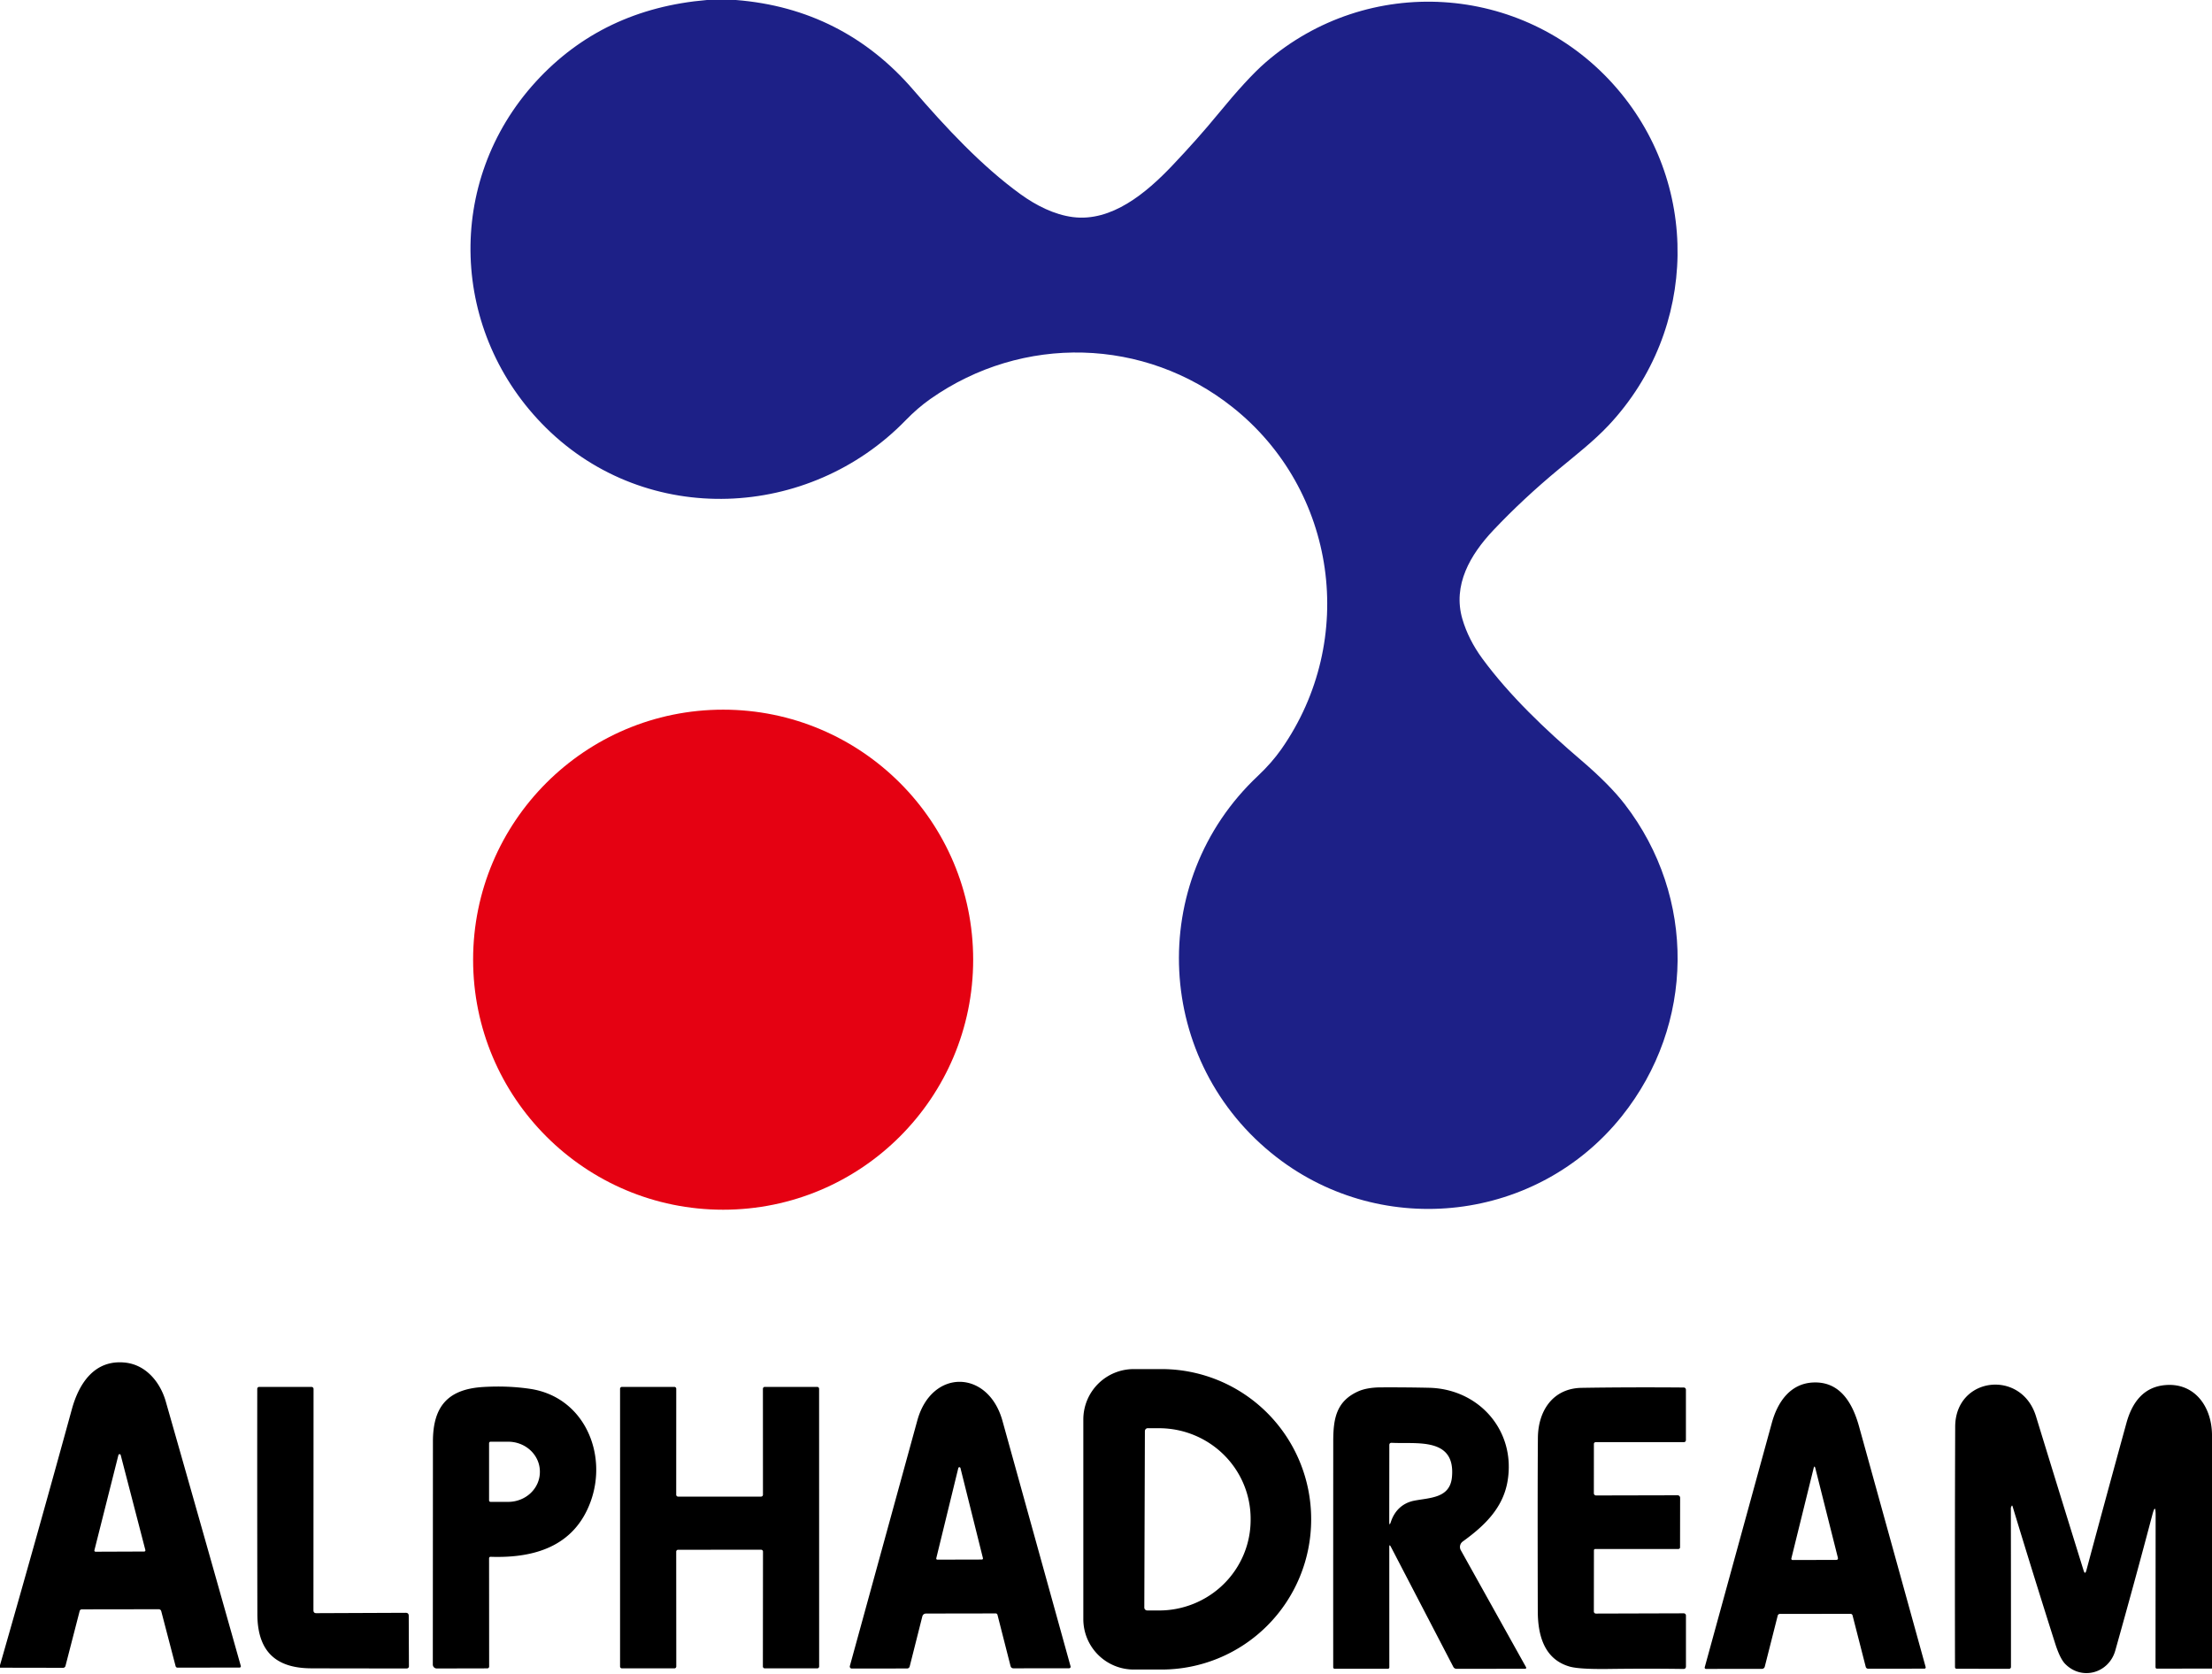
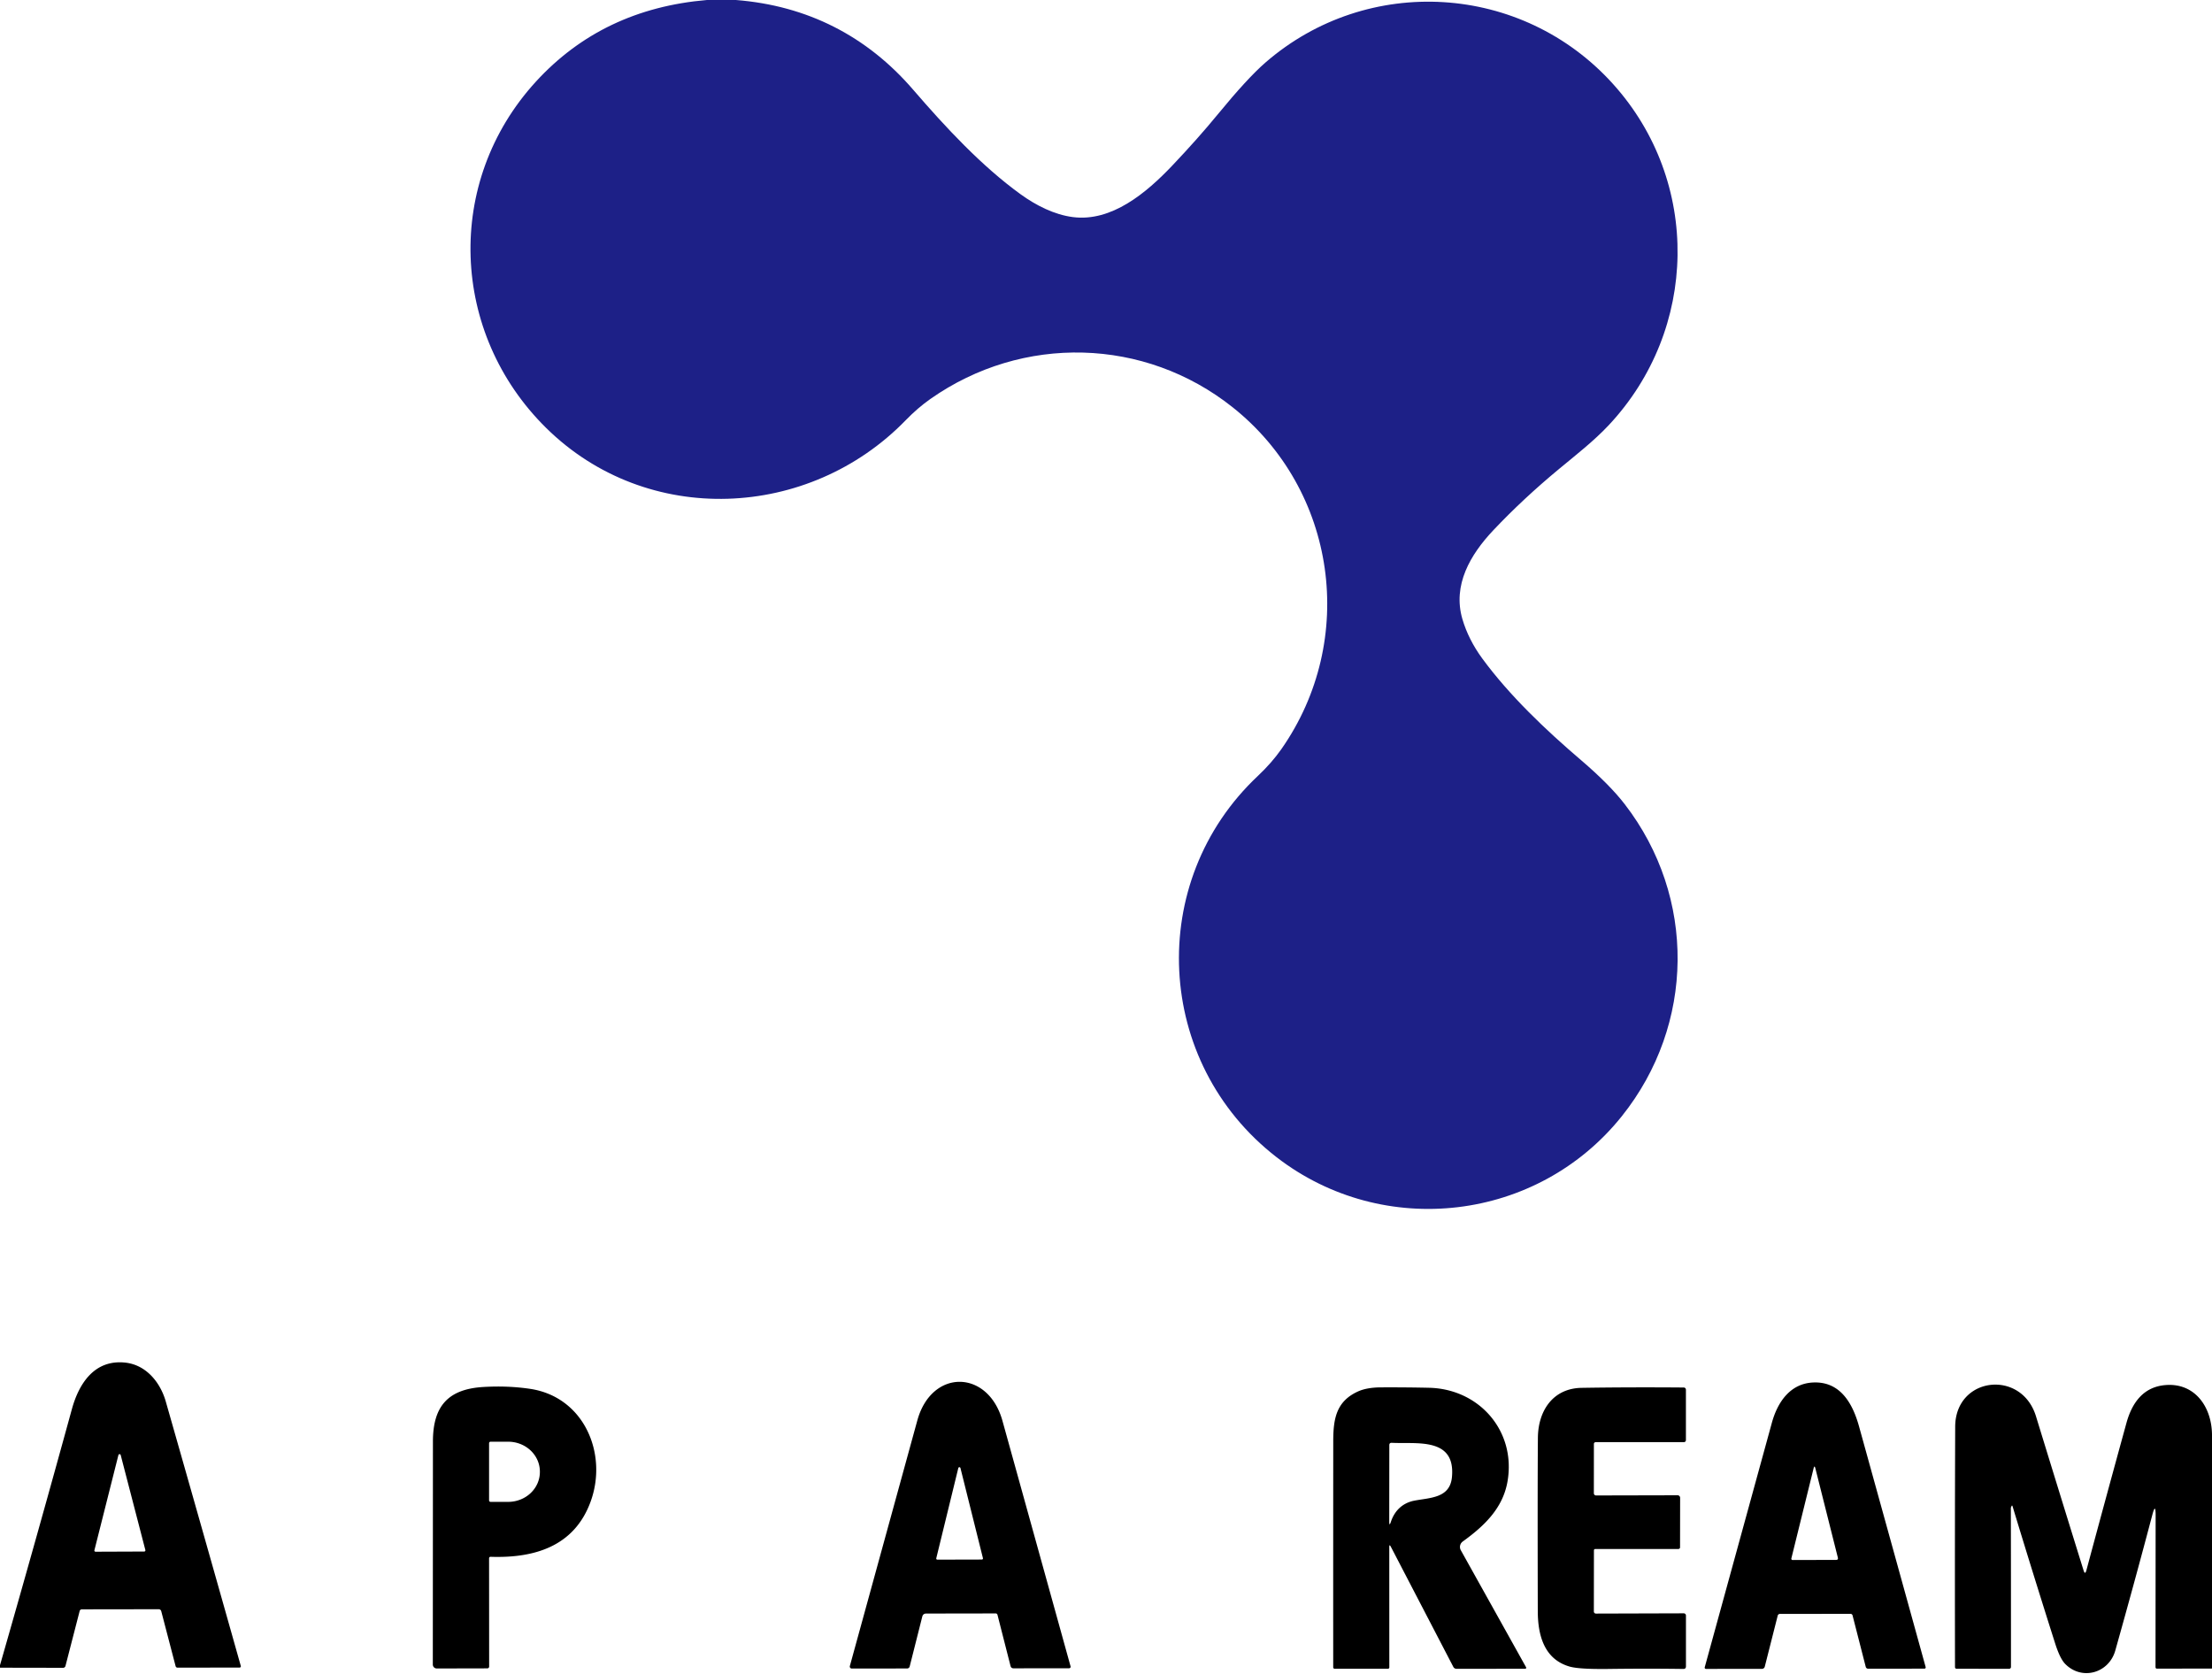
<svg xmlns="http://www.w3.org/2000/svg" version="1.1" viewBox="0.00 0.00 600.00 454.00">
  <path fill="#1d2087" d="   M 191.76 0.00   L 199.61 0.00   C 219.02 1.53 235.16 9.79 247.69 24.33   C 256.51 34.56 266.28 45.06 276.83 52.69   C 280.98 55.69 285.93 58.24 291.05 58.89   C 301.52 60.22 310.92 52.35 317.97 44.92   Q 324.84 37.69 330.35 30.98   Q 338.36 21.21 343.24 16.97   C 370.96 -7.10 412.84 -4.59 437.52 22.77   C 461.41 49.25 460.72 89.37 436.34 115.36   C 432.34 119.62 427.46 123.42 422.91 127.19   Q 413.17 135.25 405.08 143.81   C 398.82 150.43 393.96 158.70 396.68 167.96   Q 398.32 173.50 402.04 178.59   C 409.46 188.70 419.26 198.00 428.91 206.24   Q 436.61 212.83 440.71 218.15   C 460.15 243.35 459.75 277.93 439.96 302.72   C 417.07 331.40 375.24 336.27 346.30 313.92   C 313.12 288.28 310.68 239.13 341.22 210.45   Q 344.95 206.93 347.55 203.23   C 368.32 173.57 362.59 132.89 334.31 110.44   C 310.49 91.53 277.40 90.63 252.38 108.21   Q 248.92 110.64 245.67 113.99   C 219.48 140.97 175.55 143.13 148.12 116.06   C 122.14 90.42 120.43 49.35 145.39 22.11   Q 163.47 2.39 191.76 0.00   Z" />
-   <circle fill="#e50112" cx="196.15" cy="260.32" r="67.82" />
  <path fill="#000000" d="   M 0.00 452.37   L 0.00 451.69   Q 9.96 416.98 19.50 382.23   C 21.43 375.21 25.68 368.70 34.02 369.62   C 39.71 370.26 43.50 375.04 44.96 380.14   Q 55.20 416.01 65.32 451.91   A 0.34 0.33 82.6 0 1 65.00 452.33   L 48.20 452.36   Q 47.74 452.36 47.62 451.91   L 43.75 437.09   Q 43.60 436.51 43.00 436.51   L 22.25 436.54   Q 21.72 436.54 21.59 437.06   L 17.76 451.90   A 0.67 0.67 0.0 0 1 17.11 452.40   L 0.00 452.37   Z   M 25.61 420.51   A 0.32 0.32 0.0 0 0 25.92 420.91   L 39.12 420.86   A 0.32 0.32 0.0 0 0 39.43 420.46   L 32.74 394.69   A 0.32 0.32 0.0 0 0 32.12 394.69   L 25.61 420.51   Z" />
-   <path fill="#000000" d="   M 293.85 385.04   A 13.67 13.67 0.0 0 1 307.52 371.37   L 315.05 371.37   A 40.69 40.60 -90.0 0 1 355.65 412.06   L 355.65 412.18   A 40.69 40.60 -90.0 0 1 315.05 452.87   L 307.52 452.87   A 13.67 13.67 0.0 0 1 293.85 439.20   L 293.85 385.04   Z   M 310.55 388.19   L 310.39 436.05   A 0.79 0.79 0.0 0 0 311.17 436.84   L 314.29 436.85   A 24.85 24.56 0.2 0 0 339.23 412.38   L 339.23 412.06   A 24.85 24.56 0.2 0 0 314.47 387.41   L 311.35 387.40   A 0.79 0.79 0.0 0 0 310.55 388.19   Z" />
  <path fill="#000000" d="   M 250.16 438.53   L 246.75 452.04   A 0.72 0.72 0.0 0 1 246.05 452.58   L 231.04 452.60   A 0.54 0.54 0.0 0 1 230.52 451.92   Q 239.46 419.38 248.82 385.31   C 252.69 371.21 268.04 371.42 271.92 385.42   Q 280.79 417.37 290.39 452.01   A 0.40 0.40 0.0 0 1 290.00 452.52   L 274.93 452.54   Q 274.27 452.54 274.10 451.89   L 270.56 438.01   A 0.49 0.49 0.0 0 0 270.09 437.65   L 251.25 437.68   Q 250.37 437.68 250.16 438.53   Z   M 260.52 398.21   A 0.30 0.30 0.0 0 0 259.94 398.21   L 253.96 422.69   A 0.30 0.30 0.0 0 0 254.25 423.06   L 266.33 423.03   A 0.30 0.30 0.0 0 0 266.62 422.66   L 260.52 398.21   Z" />
  <path fill="#000000" d="   M 482.20 438.24   L 478.69 452.09   A 0.78 0.77 -82.8 0 1 477.94 452.68   L 462.74 452.70   A 0.35 0.34 7.6 0 1 462.40 452.27   Q 471.33 419.75 480.62 385.92   C 482.14 380.38 485.54 375.32 491.75 375.01   C 499.17 374.64 502.53 380.70 504.25 386.89   Q 513.05 418.64 522.33 452.20   A 0.34 0.34 0.0 0 1 522.00 452.63   L 506.71 452.64   A 0.66 0.65 82.5 0 1 506.08 452.15   L 502.50 438.18   A 0.56 0.56 0.0 0 0 501.96 437.76   L 482.79 437.78   A 0.62 0.61 -82.6 0 0 482.20 438.24   Z   M 485.90 422.74   A 0.34 0.34 0.0 0 0 486.23 423.16   L 498.01 423.13   Q 498.67 423.13 498.51 422.50   L 492.42 398.31   Q 492.17 397.32 491.93 398.31   L 485.90 422.74   Z" />
  <path fill="#000000" d="   M 600.00 389.11   L 600.00 452.60   L 585.11 452.63   Q 584.68 452.63 584.68 452.19   L 584.71 411.05   Q 584.71 407.50 583.81 410.93   Q 579.12 428.69 573.77 447.71   C 572.05 453.81 564.77 455.96 560.20 451.37   Q 558.77 449.93 557.45 445.77   Q 551.71 427.74 545.91 408.62   Q 545.78 408.17 545.59 408.61   Q 545.54 408.74 545.48 408.87   Q 545.44 408.96 545.44 409.07   Q 545.48 430.44 545.47 452.17   A 0.50 0.50 0.0 0 1 544.97 452.67   L 530.72 452.66   A 0.43 0.43 0.0 0 1 530.29 452.23   Q 530.22 419.58 530.34 387.00   C 530.39 373.43 548.30 371.31 552.25 384.16   Q 559.01 406.19 565.16 425.97   Q 565.57 427.28 565.93 425.95   Q 571.03 406.95 576.79 386.00   C 578.36 380.30 581.53 376.14 587.48 375.70   C 595.29 375.11 599.90 381.52 600.00 389.11   Z" />
  <path fill="#000000" d="   M 133.12 422.29   Q 132.66 422.28 132.66 422.73   L 132.68 452.06   A 0.49 0.49 0.0 0 1 132.19 452.55   L 118.48 452.58   A 1.07 1.07 0.0 0 1 117.40 451.51   Q 117.42 421.41 117.43 391.00   C 117.44 381.36 121.61 376.76 131.21 376.22   Q 137.80 375.84 143.78 376.73   C 158.49 378.92 164.96 394.44 160.17 407.41   C 155.71 419.52 144.89 422.68 133.12 422.29   Z   M 132.66 391.47   L 132.66 406.99   A 0.40 0.40 0.0 0 0 133.06 407.39   L 137.84 407.39   A 8.60 8.10 0.0 0 0 146.44 399.29   L 146.44 399.17   A 8.60 8.10 -0.0 0 0 137.84 391.07   L 133.06 391.07   A 0.40 0.40 0.0 0 0 132.66 391.47   Z" />
-   <path fill="#000000" d="   M 85.80 437.58   L 110.05 437.48   Q 110.87 437.48 110.87 438.30   L 110.92 452.01   A 0.57 0.56 -0.5 0 1 110.36 452.57   Q 97.60 452.58 84.41 452.54   C 74.58 452.50 69.83 447.71 69.81 437.83   Q 69.75 406.72 69.78 376.72   A 0.53 0.52 -0.0 0 1 70.31 376.20   L 84.51 376.21   A 0.55 0.54 -90.0 0 1 85.05 376.76   L 85.02 436.80   Q 85.02 437.59 85.80 437.58   Z" />
-   <path fill="#000000" d="   M 182.93 452.55   L 168.70 452.55   A 0.51 0.51 0.0 0 1 168.19 452.04   L 168.19 376.71   A 0.51 0.51 0.0 0 1 168.70 376.20   L 182.92 376.20   A 0.51 0.51 0.0 0 1 183.43 376.71   L 183.42 405.45   A 0.51 0.51 0.0 0 0 183.93 405.96   L 206.44 405.96   A 0.51 0.51 0.0 0 0 206.95 405.45   L 206.94 376.71   A 0.51 0.51 0.0 0 1 207.45 376.20   L 221.67 376.20   A 0.51 0.51 0.0 0 1 222.18 376.71   L 222.19 452.04   A 0.51 0.51 0.0 0 1 221.68 452.55   L 207.44 452.55   A 0.51 0.51 0.0 0 1 206.93 452.04   L 206.96 420.88   A 0.51 0.51 0.0 0 0 206.45 420.37   L 183.93 420.38   A 0.51 0.51 0.0 0 0 183.42 420.89   L 183.44 452.04   A 0.51 0.51 0.0 0 1 182.93 452.55   Z" />
  <path fill="#000000" d="   M 376.84 419.67   L 376.85 452.28   A 0.38 0.38 0.0 0 1 376.47 452.66   L 362.03 452.66   A 0.40 0.40 0.0 0 1 361.63 452.26   Q 361.62 421.67 361.64 391.01   C 361.65 385.08 362.32 380.17 368.35 377.44   Q 370.76 376.35 374.58 376.33   Q 381.34 376.30 387.62 376.44   C 401.21 376.74 411.30 388.16 408.90 401.90   C 407.64 409.09 402.67 413.88 396.77 418.14   A 1.83 1.82 -32.5 0 0 396.24 420.50   L 413.95 452.26   A 0.27 0.27 0.0 0 1 413.72 452.66   L 395.06 452.67   A 0.97 0.95 76.1 0 1 394.21 452.15   L 377.27 419.57   Q 376.84 418.74 376.84 419.67   Z   M 377.27 412.82   C 378.27 409.80 380.42 407.67 383.68 407.05   C 387.94 406.24 393.27 406.38 393.83 400.74   C 394.91 389.75 384.26 391.73 377.52 391.37   Q 376.85 391.34 376.85 392.00   L 376.83 412.75   Q 376.83 414.14 377.27 412.82   Z" />
  <path fill="#000000" d="   M 432.71 420.17   A 0.37 0.36 -90.0 0 0 432.35 420.54   L 432.33 437.14   A 0.56 0.55 -0.0 0 0 432.89 437.69   L 456.71 437.62   A 0.60 0.59 0.0 0 1 457.31 438.21   L 457.31 452.00   Q 457.31 452.72 456.59 452.71   Q 446.92 452.57 436.32 452.71   Q 428.42 452.81 425.81 452.08   C 418.99 450.15 417.13 443.82 417.12 437.00   Q 417.04 403.48 417.15 390.00   C 417.21 382.76 421.16 376.59 429.01 376.46   Q 442.10 376.25 456.72 376.37   A 0.58 0.58 0.0 0 1 457.30 376.95   L 457.30 390.57   Q 457.30 391.19 456.68 391.19   L 432.83 391.19   A 0.49 0.48 -0.0 0 0 432.34 391.67   L 432.33 405.06   A 0.60 0.59 0.0 0 0 432.93 405.65   L 455.05 405.60   A 0.68 0.68 0.0 0 1 455.73 406.28   L 455.71 419.74   A 0.45 0.44 0.7 0 1 455.26 420.17   L 432.71 420.17   Z" />
</svg>